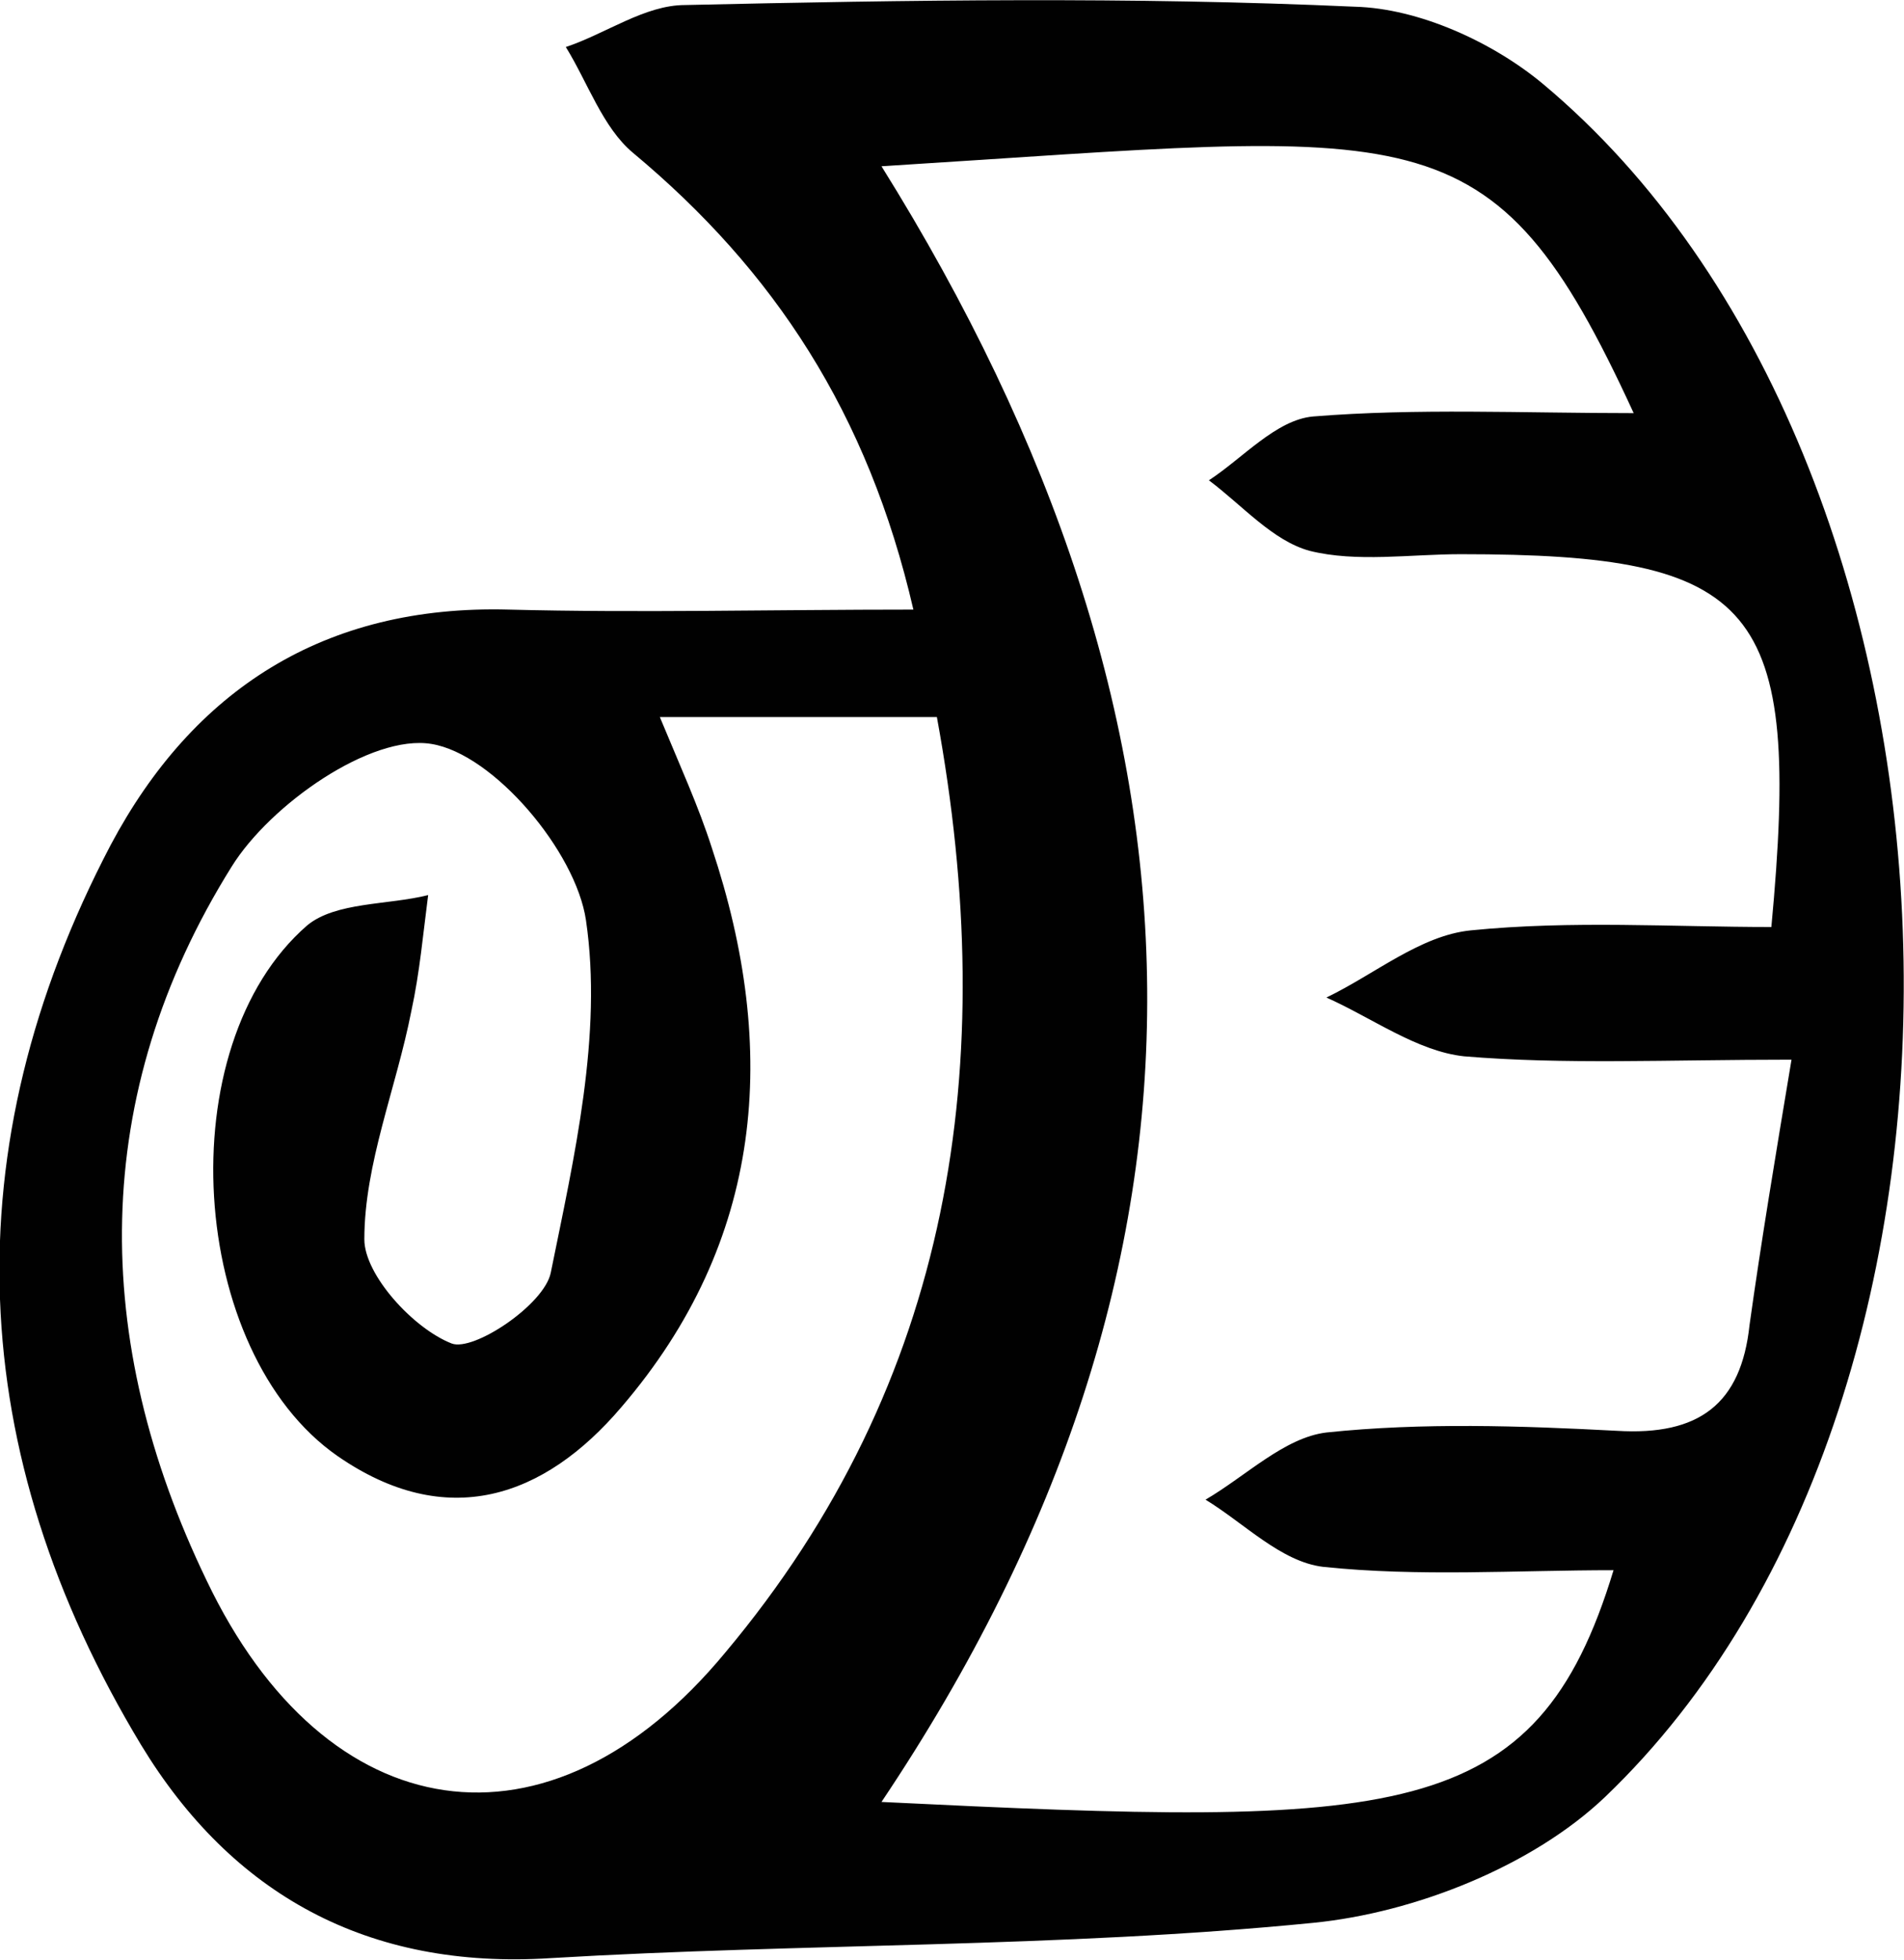
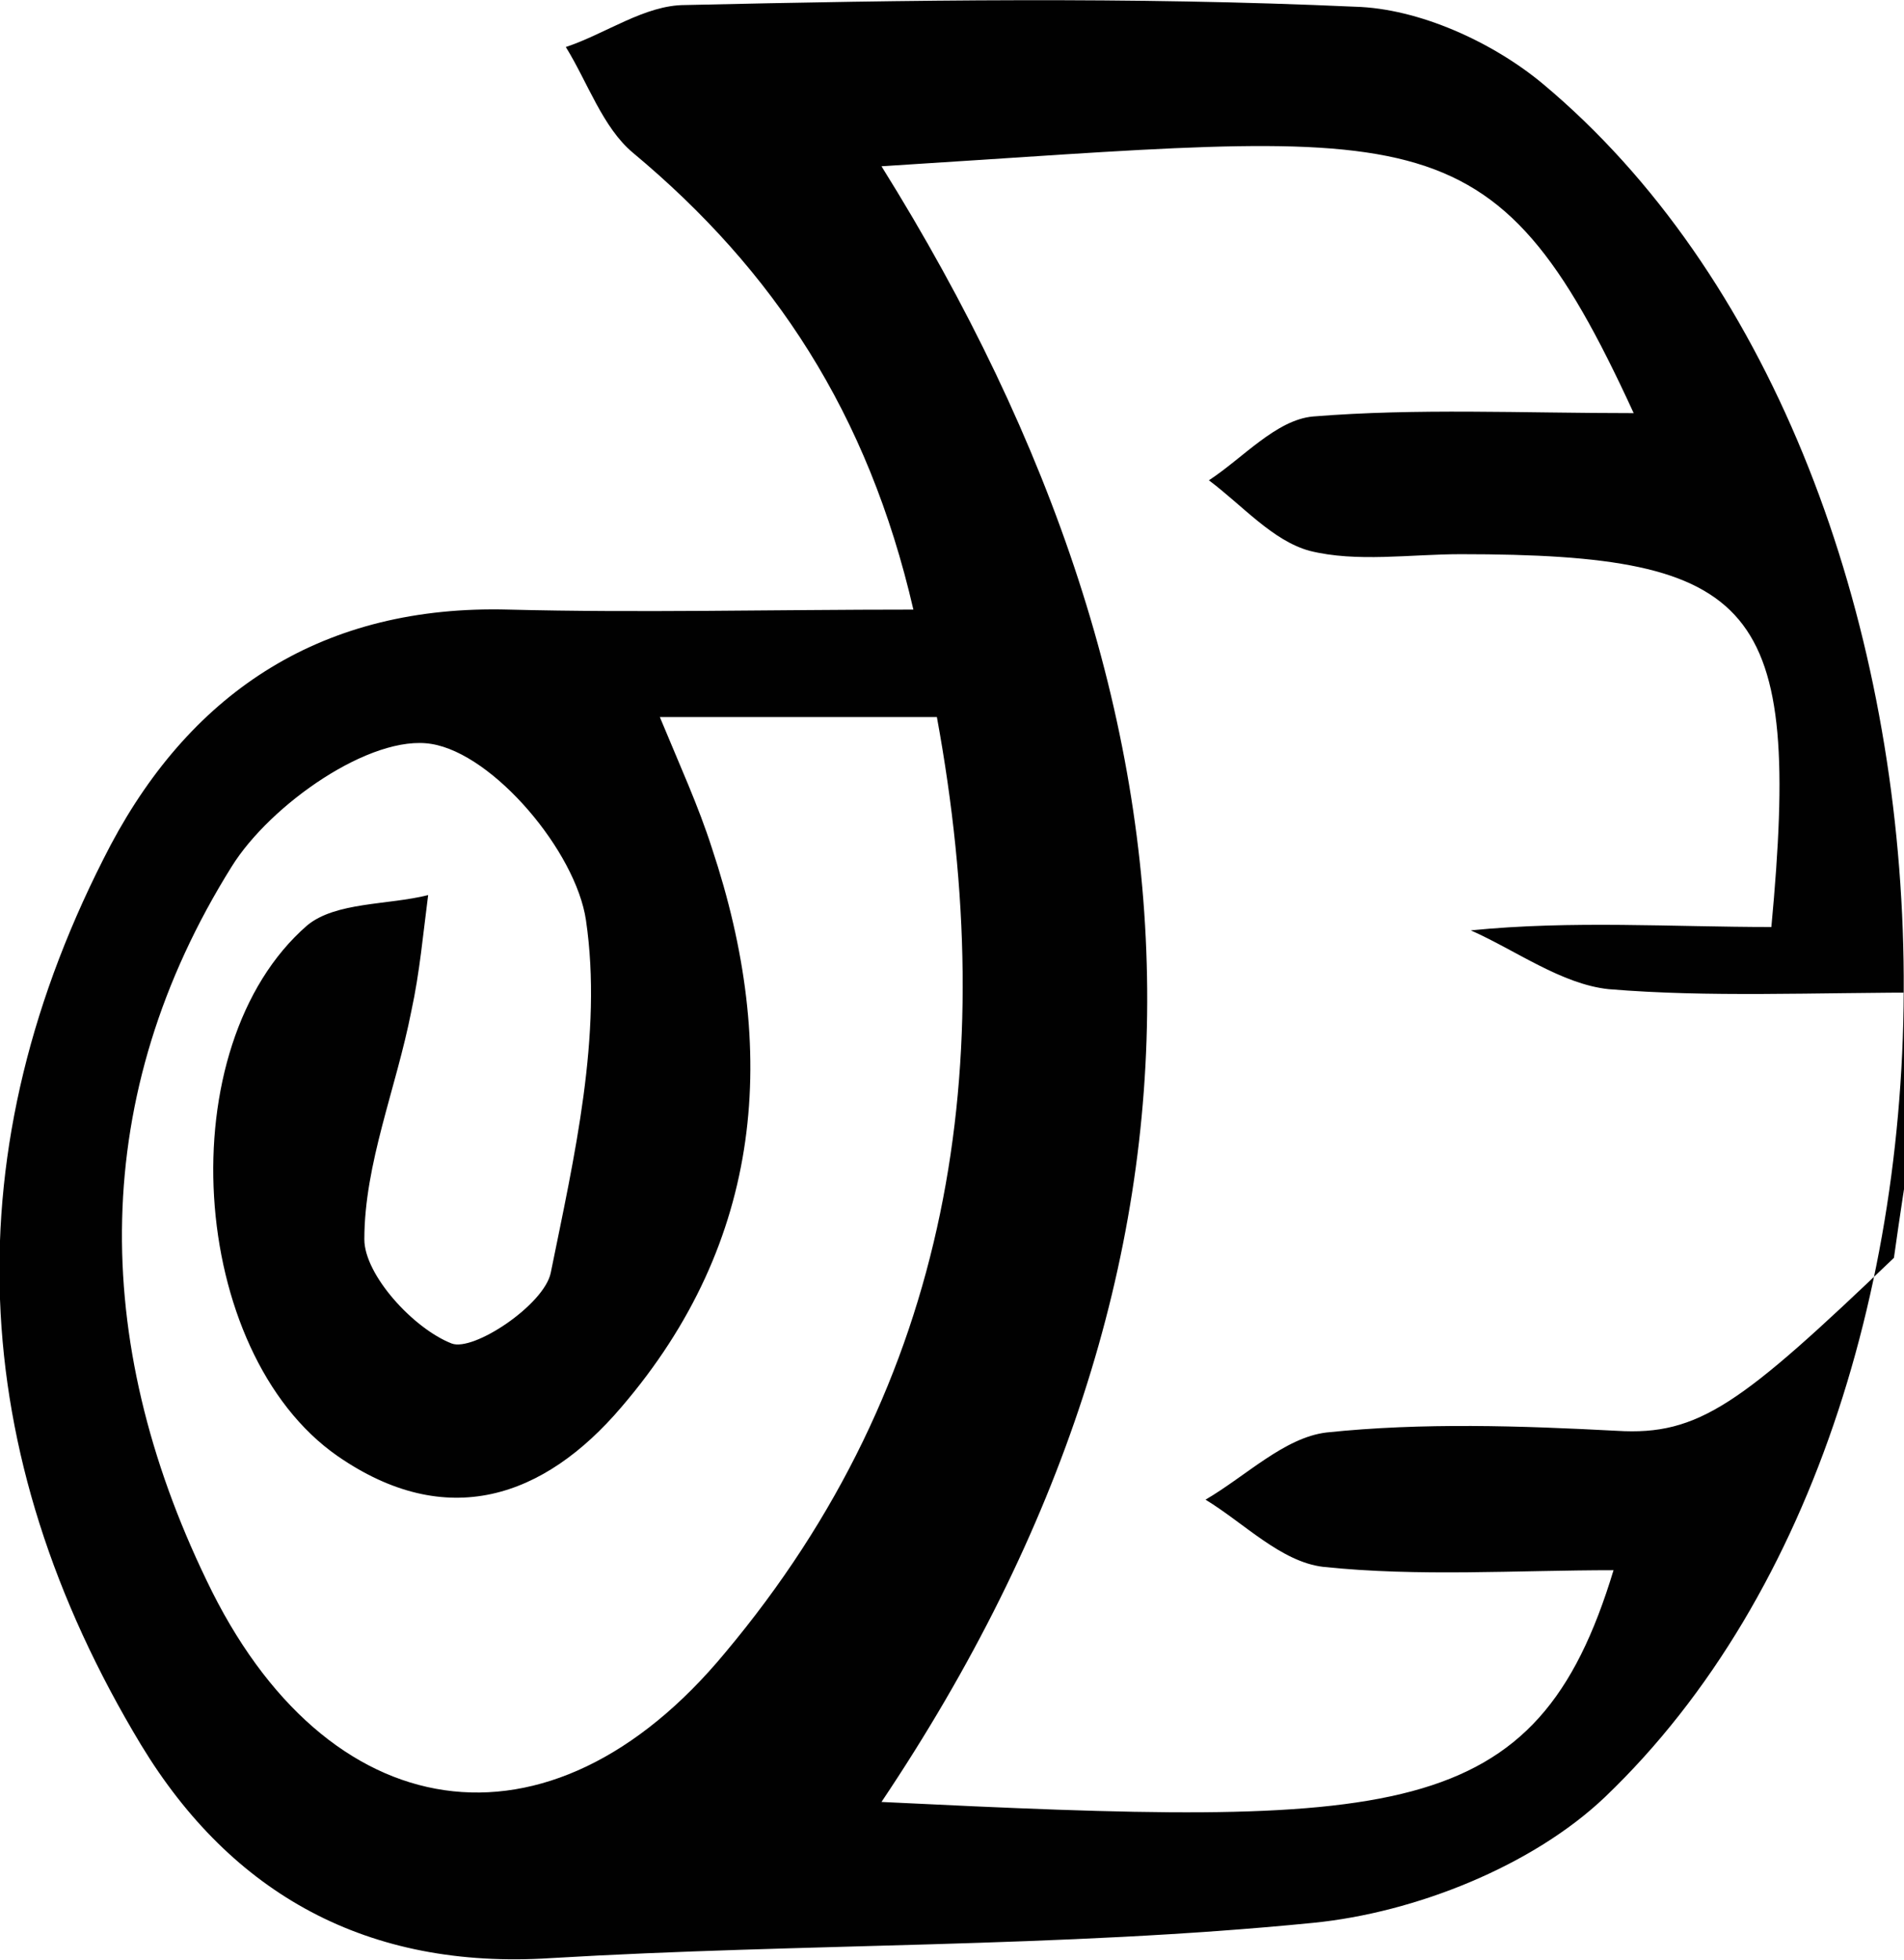
<svg xmlns="http://www.w3.org/2000/svg" version="1.1" id="Laag_1" x="0px" y="0px" viewBox="0 0 113.4 116.7" enable-background="new 0 0 113.4 116.7" xml:space="preserve">
-   <path fill="#010101" d="M91.9,5c-3-2.5-7.4-4.5-11.2-4.6C67.4-0.2,54.1,0,40.8,0.3c-2.4,0-4.7,1.7-7.1,2.5c1.3,2.1,2.2,4.8,4,6.3  c8.4,7,14,15.5,16.7,27.2c-8.5,0-16.3,0.2-24.1,0C19.3,36,11.5,41.1,6.6,50.3c-9.5,18.1-8.7,36.2,1.8,53.6  c5.4,8.9,13.5,13.4,24.4,12.7c15.1-0.9,30.3-0.6,45.4-2.1c6.1-0.6,13.1-3.4,17.4-7.5C120.9,82.8,118.8,27.5,91.9,5z M12.3,94.1  c-6.9-14.3-7-28.9,1.5-42.5c2.3-3.7,8.3-7.9,11.9-7.3c3.7,0.6,8.6,6.4,9.2,10.5c1,6.8-0.7,14.1-2.1,21c-0.4,1.9-4.6,4.7-5.9,4.2  c-2.3-0.9-5.2-4.1-5.2-6.2c0-4.5,1.9-9,2.8-13.6c0.5-2.3,0.7-4.6,1-6.9c-2.4,0.6-5.5,0.4-7.2,1.8c-8.3,7.2-7.1,25.4,1.8,31.6  c6.5,4.5,12.3,2.5,16.9-2.9c8.5-9.9,9.4-21.3,5.4-33.3c-0.8-2.5-1.9-4.9-3.1-7.8c5.8,0,10.8,0,16.5,0c3.8,20.7,0.9,39.6-12.6,55.7  C32.7,111.1,19.4,109,12.3,94.1z M96.3,85.2c-5.7-0.3-11.6-0.5-17.3,0.1c-2.5,0.3-4.8,2.6-7.2,4c2.3,1.4,4.5,3.7,7,4  c5.7,0.6,11.5,0.2,17.3,0.2c-4.6,15.2-12.9,15.3-43.6,13.8c21.6-32.2,20.6-64.4,0-97.4c32.2-2,36.3-3.8,44.8,14.7  c-6.7,0-12.9-0.3-19.1,0.2c-2.2,0.2-4.2,2.5-6.2,3.8c2,1.5,3.8,3.6,6,4.2c2.8,0.7,6,0.2,9,0.2c17.7,0,20.3,3,18.5,22.2  c-5.9,0-11.9-0.4-17.9,0.2c-3,0.3-5.7,2.6-8.6,4c2.7,1.2,5.4,3.2,8.2,3.5c6,0.5,12,0.2,19.5,0.2c-1,6-1.8,10.8-2.5,15.8  C103.7,83.6,101.2,85.5,96.3,85.2z" />
+   <path fill="#010101" d="M91.9,5c-3-2.5-7.4-4.5-11.2-4.6C67.4-0.2,54.1,0,40.8,0.3c-2.4,0-4.7,1.7-7.1,2.5c1.3,2.1,2.2,4.8,4,6.3  c8.4,7,14,15.5,16.7,27.2c-8.5,0-16.3,0.2-24.1,0C19.3,36,11.5,41.1,6.6,50.3c-9.5,18.1-8.7,36.2,1.8,53.6  c5.4,8.9,13.5,13.4,24.4,12.7c15.1-0.9,30.3-0.6,45.4-2.1c6.1-0.6,13.1-3.4,17.4-7.5C120.9,82.8,118.8,27.5,91.9,5z M12.3,94.1  c-6.9-14.3-7-28.9,1.5-42.5c2.3-3.7,8.3-7.9,11.9-7.3c3.7,0.6,8.6,6.4,9.2,10.5c1,6.8-0.7,14.1-2.1,21c-0.4,1.9-4.6,4.7-5.9,4.2  c-2.3-0.9-5.2-4.1-5.2-6.2c0-4.5,1.9-9,2.8-13.6c0.5-2.3,0.7-4.6,1-6.9c-2.4,0.6-5.5,0.4-7.2,1.8c-8.3,7.2-7.1,25.4,1.8,31.6  c6.5,4.5,12.3,2.5,16.9-2.9c8.5-9.9,9.4-21.3,5.4-33.3c-0.8-2.5-1.9-4.9-3.1-7.8c5.8,0,10.8,0,16.5,0c3.8,20.7,0.9,39.6-12.6,55.7  C32.7,111.1,19.4,109,12.3,94.1z M96.3,85.2c-5.7-0.3-11.6-0.5-17.3,0.1c-2.5,0.3-4.8,2.6-7.2,4c2.3,1.4,4.5,3.7,7,4  c5.7,0.6,11.5,0.2,17.3,0.2c-4.6,15.2-12.9,15.3-43.6,13.8c21.6-32.2,20.6-64.4,0-97.4c32.2-2,36.3-3.8,44.8,14.7  c-6.7,0-12.9-0.3-19.1,0.2c-2.2,0.2-4.2,2.5-6.2,3.8c2,1.5,3.8,3.6,6,4.2c2.8,0.7,6,0.2,9,0.2c17.7,0,20.3,3,18.5,22.2  c-5.9,0-11.9-0.4-17.9,0.2c2.7,1.2,5.4,3.2,8.2,3.5c6,0.5,12,0.2,19.5,0.2c-1,6-1.8,10.8-2.5,15.8  C103.7,83.6,101.2,85.5,96.3,85.2z" />
</svg>